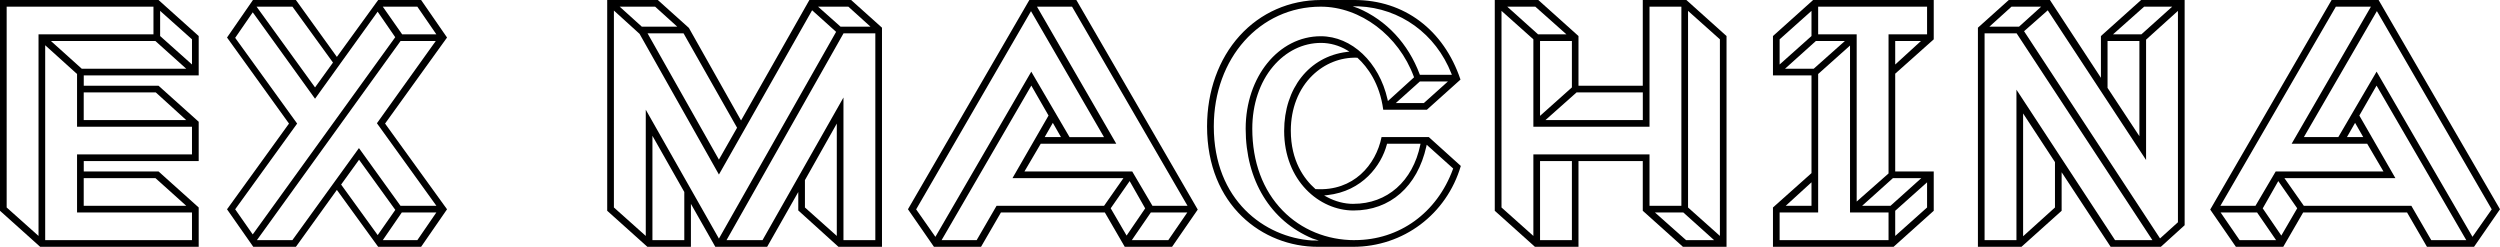
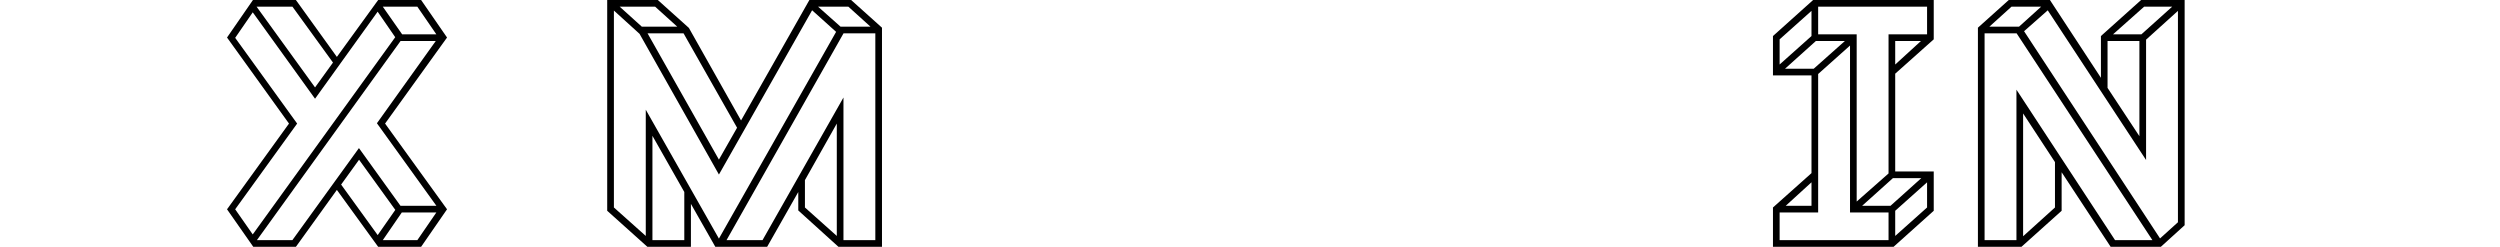
<svg xmlns="http://www.w3.org/2000/svg" id="Layer_2" viewBox="0 0 622.94 61.5">
  <g id="Layer_1-2">
-     <path d="M10.01,61.5h39.5v-9.8l-10.01-8.98h-18.63v-2.58h28.64v-9.8l-10.01-8.98h-18.63v-2.58h28.64v-9.8L39.5,0H0v52.52l10.01,8.98ZM47.84,59.84H11.26V11.27l7.94,7.17v13.14h28.64v6.9h-28.64v14.46h28.64v6.9ZM9.6,58.79l-7.94-7.09V1.66h36.58v6.9H9.6v50.23ZM46.4,51.28h-25.54v-6.9h17.87l7.68,6.9ZM46.4,29.92h-25.54v-6.9h17.95l7.59,6.9ZM46.4,17.12h-26.03l-7.68-6.9h26.03l7.68,6.9ZM47.84,16.07l-7.94-7.09V2.71l7.94,7.09v6.27Z" />
    <path d="M94.23,61.5h10.7l6.46-9.35-15.44-21.36,15.44-21.44-6.46-9.35h-10.7l-10.29,14.18L73.73,0h-10.7l-6.46,9.35,15.44,21.44-15.44,21.36,6.54,9.35h10.62l10.21-14.18,10.29,14.18ZM103.99,59.84h-8.61l4.74-6.9h8.61l-4.74,6.9ZM72.87,59.84h-8.86L99.81,10.22h8.77l-14.66,20.49,14.82,20.57h-8.94l-.08-.1-10.28-14.28-16.59,22.94ZM94.11,58.58l-9.11-12.59,4.47-6.19,9.03,12.5-4.38,6.27ZM62.98,58.42l-4.38-6.27,15.44-21.36-15.44-21.36,4.38-6.36,15.52,21.53,15.6-21.69,4.38,6.36-.1.14-35.41,49.01ZM78.5,21.78L63.93,1.66h8.94l10.1,13.93-4.47,6.19ZM108.74,8.56h-8.53l-4.83-6.9h8.61l4.74,6.9Z" />
    <path d="M208.92,61.5h10.85V6.9l-7.69-6.9h-10.4l-17.03,30.02-13-23.07-7.74-6.95h-12.61v52.52l10.01,8.98h10.85v-10.7l6.08,10.7h12.91l7.76-13.66v4.6l10.01,9.06ZM218.11,59.84h-7.94V24.3l-20.17,35.54h-8.97l29.16-51.54h7.92v51.54ZM170.51,59.84h-7.94v-26l7.94,14v12ZM179.14,59.46l-18.23-32.12v31.45l-7.94-7.09V2.63l6.39,5.8,19.78,35.06L202.36,2.56l5.98,5.38-.1.17-29.1,51.34ZM208.51,58.79l-7.94-7.09v-6.82l7.94-14.09v27.99ZM179.14,39.78l-17.79-31.48h8.97l13.34,23.53-4.53,7.95ZM216.91,6.64h-7.47l-5.6-4.98h7.55l5.51,4.98ZM168.75,6.64h-8.83l-5.51-4.98h8.83l5.51,4.98Z" />
-     <path d="M280.25,61.5h11.8l6.4-9.28L268.2,0h-11.71l-30.25,52.14,6.48,9.36h11.73l4.96-8.56h25.89l4.96,8.56ZM291.11,59.84h-9.09l4.74-6.9h9.09l-4.74,6.9ZM243.36,59.84h-8.74l22.36-38.51,4.29,7.46-8.98,15.59h27.65l-4.83,6.9h-26.79l-4.96,8.56ZM233.08,59.02l-4.8-6.85,28.62-49.39,18.19,31.39h-8.58l-9.54-16.31-23.9,41.17ZM280.72,58.7l-3.96-6.8,4.72-6.78,3.87,6.8-4.63,6.78ZM295.9,51.28h-8.74l-5.04-8.56h-26.85l4.05-6.9h18.83L258.39,1.66h8.74l28.77,49.62ZM264.37,34.16h-4.06l2.03-3.55,2.03,3.55Z" />
-     <path d="M329.17,0c-7.87,0-15.08,3.17-20.29,8.93-5.23,5.78-8.11,13.8-8.11,22.58,0,19.69,13.88,29.99,27.59,29.99h8.8c12.51,0,23.28-8.09,26.84-20.15l-7.97-7.19h-11.78c-1.4,6.9-6.97,13.53-16.38,12.96h-.09s-.06-.06-.06-.06c-2.78-2.46-6.08-6.97-6.08-14.51,0-5.5,1.91-10.39,5.38-13.76,3.05-2.96,7-4.54,11.12-4.41h.09s.07.07.07.07c2.43,2.24,5.49,6.29,6.37,12.89h10.88l8.37-7.51c-4.18-12.42-14.05-19.83-26.43-19.83h-8.32ZM326.92,59.92c-11.79-.78-24.47-10-24.47-28.41,0-17.02,11.46-29.85,26.65-29.85,9.86,0,19.4,7.17,23.19,17.44l.06.16-6.52,5.92-.09-.42c-2.09-9.26-8.93-15.73-16.64-15.73-10.49,0-18.71,10.12-18.71,23.03s6.22,22.99,16.65,27.37l1.59.51-1.71-.03ZM337.57,59.84c-6.94,0-13.32-2.61-17.95-7.36-4.96-5.08-7.58-12.14-7.58-20.42,0-6.04,1.84-11.54,5.17-15.49,3.2-3.79,7.44-5.88,11.96-5.88,2.23,0,4.52.64,6.45,1.8l.62.37-.72.09c-9.3,1.17-15.54,9.08-15.54,19.67,0,12.41,8.78,19.83,17.27,19.83,9.14,0,15.93-5.97,18.16-15.96l.09-.42,6.6,5.92-.06.16c-3.99,10.91-13.37,17.68-24.47,17.68ZM337.25,50.8c-2.27,0-4.49-.58-6.6-1.71l-.71-.38.8-.09c8.74-.97,13.45-7.4,14.83-12.62l.05-.19h8.34l-.06.3c-1.87,9.05-8.25,14.68-16.65,14.68ZM354.79,25.68h-6.99l6-5.38h6.99l-6,5.38ZM361.78,18.64h-7.98l-.06-.16c-2.85-7.6-8.29-13.44-15.3-16.42l-1.37-.48h1.47c10.36.44,19.21,6.85,23.1,16.72l.13.34Z" />
-     <path d="M419.36,61.5h10.85V8.98l-10.01-8.98h-10.86v21.36h-16.02v-12.38l-10.01-8.98h-10.85v52.52l10.01,8.98h10.85v-21.36h16.02v12.38l10.01,8.98ZM427.12,59.84h-6.99l-7.76-6.9h7.07l7.68,6.9ZM391.68,59.84h-7.94v-19.7h7.94v19.7ZM428.56,58.79l-7.94-7.09V2.71l7.94,7.09v48.99ZM382.08,58.79l-7.94-7.09V2.71l7.94,7.09v21.78h28.94V1.66h7.94v49.62h-7.94v-12.8h-28.94v20.31ZM409.36,29.92h-24.27l7.76-6.9h16.5v6.9ZM383.74,28.87V10.22h7.94v11.56l-7.94,7.09ZM390.32,8.56h-7.07l-7.68-6.9h6.99l7.76,6.9Z" />
    <path d="M441.78,61.5h30.05l10.01-8.98v-9.8h-9.6v-24.36l9.6-8.56V0h-30.05l-10.01,8.98v9.8h9.6v24.36l-9.6,8.56v9.8ZM470.58,59.84h-27.14v-6.9h9.6V18.44l7.94-7.09v41.59h9.6v6.9ZM472.24,58.79v-6.27l7.94-7.09v6.27l-7.94,7.09ZM471.07,51.28h-7.07l7.68-6.9h7.07l-7.68,6.9ZM451.38,51.28h-6.42l6.42-5.86v5.86ZM462.64,50.23V8.56h-9.6V1.66h27.14v6.9h-9.6v34.66l-7.94,7ZM451.94,17.12h-7.15l7.68-6.9h7.23l-7.76,6.9ZM472.24,16.08v-5.86h6.41l-6.41,5.86ZM443.44,16.07v-6.27l7.94-7.09v6.27l-7.94,7.09Z" />
    <path d="M525.94,61.5h12.49l5.93-5.38V0h-10.85l-10.01,8.98v10.41l-12.71-19.39h-10.25l-7.69,6.9v54.6h10.85l10.01-8.98v-9.6l12.22,18.59ZM536.34,59.84h-9.32l-.07-.11-24.5-37.38v37.49h-7.94V8.3h7.98l.07.11,33.77,51.43ZM538.23,59.41l-33.88-51.63,5.9-5.21,24.5,37.3V9.88l.08-.07,7.86-7.1v52.67l-4.46,4.03ZM504.11,58.87v-30.6l7.94,12.12v11.31l-.08.07-7.86,7.1ZM533.09,33.94l-7.94-12.04v-11.69h7.94v23.72ZM533.58,8.56h-7.07l7.76-6.9h6.99l-7.68,6.9ZM503.1,6.64h-7.39l5.51-4.98h7.39l-5.51,4.98Z" />
-     <path d="M604.74,61.5h11.73l6.47-9.36L592.69,0h-11.71l-30.25,52.22,6.4,9.28h11.8l4.96-8.56h25.89l4.96,8.56ZM614.55,59.84h-8.74l-4.96-8.56h-26.79l-.08-.11-4.76-6.79h27.65l-8.98-15.59,4.29-7.46.22.37,22.14,38.14ZM567.15,59.84h-9.09l-4.74-6.9h9.09l4.74,6.9ZM616.09,59.02l-23.9-41.17-9.54,16.31h-8.58l18.19-31.39.22.37,28.4,49.02-.09.13-4.71,6.72ZM568.45,58.7l-4.63-6.78.08-.14,3.79-6.66,4.72,6.78-3.96,6.8ZM562.01,51.28h-8.74l28.77-49.62h8.74l-19.76,34.16h18.83l4.05,6.9h-26.85l-5.04,8.56ZM588.86,34.16h-4.06l2.03-3.55,2.03,3.55Z" />
  </g>
</svg>